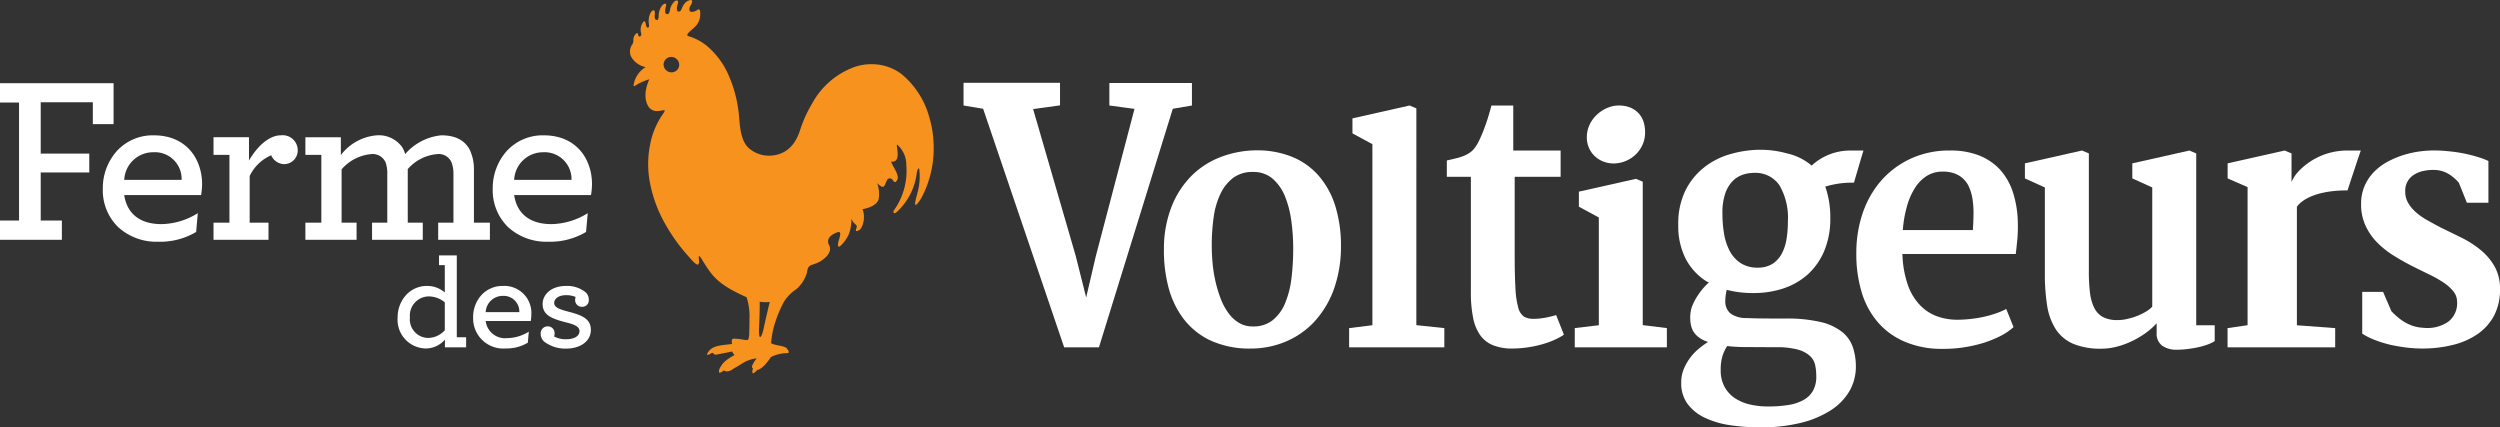
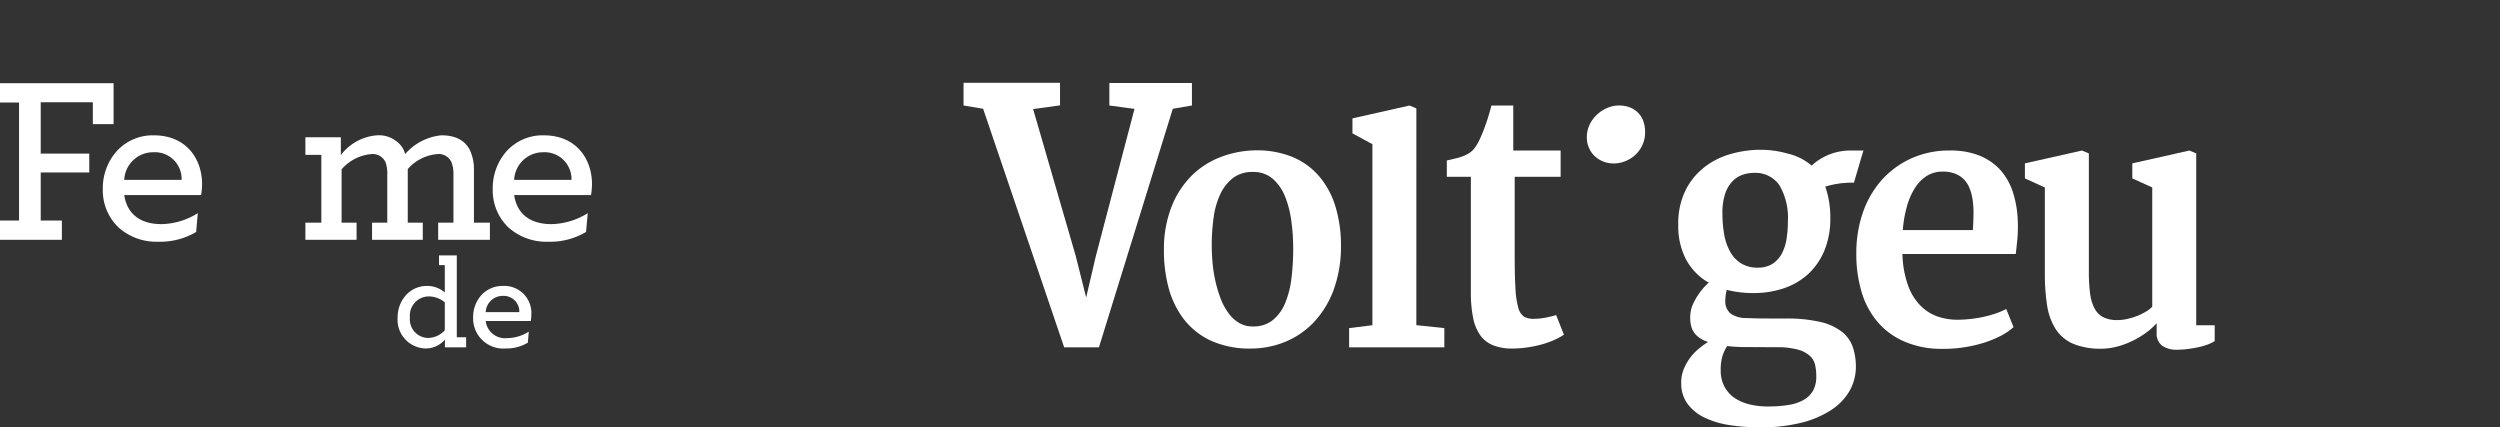
<svg xmlns="http://www.w3.org/2000/svg" width="338.336" height="57.834" viewBox="0 0 338.336 57.834">
  <rect x="0" y="0" width="338.336" height="57.834" fill="#333333" stroke="none" />
  <defs>
    <clipPath id="clip-path">
-       <path id="Clip_2" data-name="Clip 2" d="M0,0H18.8V26.8H0Z" transform="translate(0)" fill="none" />
+       <path id="Clip_2" data-name="Clip 2" d="M0,0V26.8H0Z" transform="translate(0)" fill="none" />
    </clipPath>
    <clipPath id="clip-path-2">
      <path id="Clip_33" data-name="Clip 33" d="M0,0H15.372V21.2H0Z" fill="none" />
    </clipPath>
  </defs>
  <g id="Group_43" data-name="Group 43" transform="translate(0 0)">
    <g id="Group_3" data-name="Group 3" transform="translate(319.538 20.367)">
      <path id="Clip_2-2" data-name="Clip 2" d="M0,0H18.8V26.8H0Z" transform="translate(0)" fill="none" />
      <g id="Group_3-2" data-name="Group 3" clip-path="url(#clip-path)">
        <path id="Fill_1" data-name="Fill 1" d="M18.06,15.682a8.071,8.071,0,0,0-1.9-2.234,13.7,13.7,0,0,0-2.592-1.658c-.956-.472-1.9-.931-2.823-1.381C10.1,10.066,9.492,9.738,8.9,9.4A8.7,8.7,0,0,1,7.375,8.317,4.916,4.916,0,0,1,6.341,7.044a3.035,3.035,0,0,1-.369-1.567,2.488,2.488,0,0,1,.315-1.284A2.451,2.451,0,0,1,7.128,3.3a3.727,3.727,0,0,1,1.231-.515,6.476,6.476,0,0,1,1.465-.159,4.023,4.023,0,0,1,1.995.533,5.991,5.991,0,0,1,1.407,1.2l1.091,2.712H17.23V1.419A10.455,10.455,0,0,0,15.811.884C15.249.712,14.626.549,13.944.411S12.554.169,11.8.1A18.117,18.117,0,0,0,9.524,0a15.191,15.191,0,0,0-2.076.2A13.479,13.479,0,0,0,5.311.756,12.1,12.1,0,0,0,3.3,1.68,7.814,7.814,0,0,0,1.621,3.028a6.384,6.384,0,0,0-1.159,1.8A5.916,5.916,0,0,0,0,7.121,6.883,6.883,0,0,0,.57,10.107a8.019,8.019,0,0,0,1.59,2.33,12.369,12.369,0,0,0,2.317,1.832c.867.537,1.774,1.045,2.717,1.513.736.368,1.461.723,2.163,1.063a15.353,15.353,0,0,1,1.85,1.058A5.978,5.978,0,0,1,12.5,19.078a2.234,2.234,0,0,1,.492,1.431,3.121,3.121,0,0,1-1.22,2.68,5.009,5.009,0,0,1-3.363.805,5.58,5.58,0,0,1-1.4-.255,6.653,6.653,0,0,1-1.152-.53,7.631,7.631,0,0,1-.936-.684c-.287-.25-.563-.5-.817-.768L2.976,19.136H.153v5.655a9.618,9.618,0,0,0,1.827.9,16.317,16.317,0,0,0,2.049.619q1.068.228,2.147.364a18.5,18.5,0,0,0,2.08.126,17.063,17.063,0,0,0,4.082-.468,10.258,10.258,0,0,0,3.354-1.438,7.092,7.092,0,0,0,2.271-2.486,7.431,7.431,0,0,0,.835-3.635,6.124,6.124,0,0,0-.738-3.092" transform="translate(0)" fill="#fff" />
      </g>
    </g>
    <path id="Fill_4" data-name="Fill 4" d="M30.909,3.076V.027H19.735V3.076l3.4.459L17.9,23.467l-1.305,5.592-1.416-5.634L9.416,3.561l3.64-.505V0H0V3.076l2.649.441L13.615,35.8h4.71L28.32,3.517Z" transform="translate(130.401 11.202)" fill="#fff" />
    <path id="Fill_6" data-name="Fill 6" d="M11.783,26.824A12.676,12.676,0,0,1,6.31,25.737a9.907,9.907,0,0,1-3.668-2.955A12.111,12.111,0,0,1,.595,18.46,19.577,19.577,0,0,1,0,13.273,15.5,15.5,0,0,1,1.089,7.483,12.187,12.187,0,0,1,3.828,3.354,11.253,11.253,0,0,1,7.745.882,13.8,13.8,0,0,1,12.358,0h.078a12.66,12.66,0,0,1,4.891.871,9.509,9.509,0,0,1,3.631,2.585A11.353,11.353,0,0,1,23.2,7.56a18.124,18.124,0,0,1,.759,5.42,17.14,17.14,0,0,1-1,5.928,13.021,13.021,0,0,1-2.651,4.33,11.207,11.207,0,0,1-3.882,2.669A12.126,12.126,0,0,1,11.783,26.824Zm.247-23.9a4.352,4.352,0,0,0-2.617.768A5.911,5.911,0,0,0,7.667,5.847a10.81,10.81,0,0,0-.931,3.163,27.039,27.039,0,0,0-.264,3.8c0,.818.038,1.647.113,2.465a18.43,18.43,0,0,0,.4,2.5,16.522,16.522,0,0,0,.706,2.318,7.985,7.985,0,0,0,1.034,1.919,4.845,4.845,0,0,0,1.425,1.329,3.487,3.487,0,0,0,1.848.49h.089a4.118,4.118,0,0,0,2.605-.826,5.758,5.758,0,0,0,1.691-2.276,12.724,12.724,0,0,0,.87-3.365,32.967,32.967,0,0,0,.242-4.093,27.354,27.354,0,0,0-.259-3.764,13.544,13.544,0,0,0-.862-3.3,6.234,6.234,0,0,0-1.649-2.359,3.911,3.911,0,0,0-2.581-.922Z" transform="translate(157.52 20.347)" fill="#fff" />
    <path id="Fill_8" data-name="Fill 8" d="M9.1.389,8.179,0,.45,1.741v2.03l2.7,1.463v24.5L0,30.126v2.6l12.884,0v-2.6l-3.788-.4Z" transform="translate(182.583 14.279)" fill="#fff" />
-     <path id="Fill_10" data-name="Fill 10" d="M9.2.389,8.28,0,.557,1.734V3.772l2.7,1.459V19.818h-.05L0,20.2v2.6H12.465V20.2L9.2,19.8Z" transform="translate(213.12 24.202)" fill="#fff" />
    <path id="Fill_12" data-name="Fill 12" d="M11.78,26.842l-.244,0a12.576,12.576,0,0,1-4.911-.94,9.933,9.933,0,0,1-3.631-2.572A11.056,11.056,0,0,1,.754,19.28,17.942,17.942,0,0,1,0,13.886,16.728,16.728,0,0,1,.874,8.434,13.158,13.158,0,0,1,3.388,4.047,12.056,12.056,0,0,1,7.35,1.107,12.377,12.377,0,0,1,12.559,0h.152a10.546,10.546,0,0,1,3.855.649,7.8,7.8,0,0,1,2.863,1.916,8.5,8.5,0,0,1,1.742,3.012,14.238,14.238,0,0,1,.681,3.931,20.256,20.256,0,0,1-.061,2.522l-.029.28c-.062.607-.121,1.179-.184,1.694H6.228a.73.73,0,0,0,.007.125.429.429,0,0,1,.014.1,13.624,13.624,0,0,0,.738,4A7.589,7.589,0,0,0,8.594,20.9a6.125,6.125,0,0,0,2.3,1.525,8.1,8.1,0,0,0,2.783.476,16.078,16.078,0,0,0,1.678-.094,15.438,15.438,0,0,0,1.757-.274,13.632,13.632,0,0,0,1.68-.455,10.381,10.381,0,0,0,1.5-.632l.985,2.456a8.249,8.249,0,0,1-1.817,1.224,15.2,15.2,0,0,1-2.379.948,18.827,18.827,0,0,1-2.709.59A17.932,17.932,0,0,1,11.78,26.842ZM11.705,2.855a3.95,3.95,0,0,0-2.216.614A5.2,5.2,0,0,0,7.877,5.163,9.092,9.092,0,0,0,6.819,7.679a15.935,15.935,0,0,0-.526,3.089h9.478c.048-.644.077-1.313.087-2.044a12.511,12.511,0,0,0-.117-2.042,6.583,6.583,0,0,0-.512-1.8,3.367,3.367,0,0,0-1.111-1.347,3.555,3.555,0,0,0-1.042-.5A4.574,4.574,0,0,0,11.705,2.855Z" transform="translate(251.224 20.37)" fill="#fff" />
    <path id="Fill_14" data-name="Fill 14" d="M23.185.389,22.258,0,14.535,1.736V3.771L17.234,5V21.138a4.08,4.08,0,0,1-.783.62,8.262,8.262,0,0,1-2.493,1.007,5.813,5.813,0,0,1-1.462.18,4.141,4.141,0,0,1-1.925-.406A2.8,2.8,0,0,1,9.4,21.317a6.072,6.072,0,0,1-.59-2.061,22.911,22.911,0,0,1-.156-2.93V.389L7.723,0,0,1.736V3.771L2.7,5V16.648a27.207,27.207,0,0,0,.309,4.336A8.326,8.326,0,0,0,4.167,24.17,5.348,5.348,0,0,0,6.5,26.141a9.629,9.629,0,0,0,3.9.677,8.393,8.393,0,0,0,1.842-.225,10.849,10.849,0,0,0,1.983-.679,11.8,11.8,0,0,0,1.923-1.082,9.538,9.538,0,0,0,1.682-1.457v1.3a2,2,0,0,0,.759,1.745,3.322,3.322,0,0,0,1.938.538,12.372,12.372,0,0,0,1.48-.094c.509-.064,1.01-.145,1.479-.251a9.6,9.6,0,0,0,1.282-.373,4.713,4.713,0,0,0,.917-.451V23.648h-2.5Z" transform="translate(274.04 20.372)" fill="#fff" />
-     <path id="Fill_16" data-name="Fill 16" d="M16.169,0A9.076,9.076,0,0,0,9.683,2.737,4.863,4.863,0,0,0,8.656,4.272V.389L7.733,0,.009,1.735V3.772l2.7,1.18V23.638L0,24.034v2.6H14.565v-2.6l-5.182-.386V7.624s1.211-2.231,6.852-2.231c0,0,1.72-5.247,1.8-5.393H16.169Z" transform="translate(301.466 20.372)" fill="#fff" />
    <path id="Fill_18" data-name="Fill 18" d="M1.116,6.89A3.492,3.492,0,0,0,2.277,7.6a3.756,3.756,0,0,0,1.342.243,4.211,4.211,0,0,0,1.563-.3,4.4,4.4,0,0,0,1.374-.855,4.287,4.287,0,0,0,.96-1.329,4.033,4.033,0,0,0,.369-1.748,4.592,4.592,0,0,0-.208-1.4A2.992,2.992,0,0,0,7.019,1.07,3.206,3.206,0,0,0,5.912.291,4.178,4.178,0,0,0,4.3,0a3.861,3.861,0,0,0-1.53.329,4.522,4.522,0,0,0-1.387.9,4.4,4.4,0,0,0-1,1.35A3.916,3.916,0,0,0,0,4.279,3.493,3.493,0,0,0,.307,5.773,3.3,3.3,0,0,0,1.116,6.89" transform="translate(214.753 14.278)" fill="#fff" />
    <path id="Fill_20" data-name="Fill 20" d="M11.1,37.561a26.978,26.978,0,0,1-4.21-.311,11.96,11.96,0,0,1-3.407-1.042A6.124,6.124,0,0,1,1.22,34.333,4.691,4.691,0,0,1,.4,31.522a4.812,4.812,0,0,1,.341-1.841,6.95,6.95,0,0,1,.876-1.544A6.833,6.833,0,0,1,2.794,26.91a10.132,10.132,0,0,1,1.241-.9,4.234,4.234,0,0,1-1.372-.72,2.934,2.934,0,0,1-.73-.906,3.616,3.616,0,0,1-.275-1.013,4.953,4.953,0,0,1,.179-2.11,8.5,8.5,0,0,1,.609-1.243,10.473,10.473,0,0,1,.9-1.252,8.635,8.635,0,0,1,.8-.81l-.273-.119a8.01,8.01,0,0,1-2.848-3.047A9.776,9.776,0,0,1,0,10.119,10.164,10.164,0,0,1,.932,5.588,9.111,9.111,0,0,1,3.387,2.474,10.068,10.068,0,0,1,6.832.648,14.946,14.946,0,0,1,10.748,0l.31,0a13.091,13.091,0,0,1,3.654.488,7.757,7.757,0,0,1,3.163,1.5c.007.006.072.062.172.155A7.666,7.666,0,0,1,23.218.1h1.85c-.056.117-1.276,4.3-1.288,4.347h-.01a12.578,12.578,0,0,0-3.884.536l.029.07c.018.044.037.09.054.139a12.666,12.666,0,0,1,.608,4.046,11.271,11.271,0,0,1-.815,4.434,9.024,9.024,0,0,1-2.215,3.174,9.362,9.362,0,0,1-3.3,1.908,12.723,12.723,0,0,1-4.058.633,14.253,14.253,0,0,1-3.631-.434c-.038.157-.086.364-.114.569a6.223,6.223,0,0,0-.079.893,2.111,2.111,0,0,0,.719,1.747,3.64,3.64,0,0,0,2.2.608c.746.033,1.517.052,2.29.054.858.012,1.827.012,2.948.012a19.93,19.93,0,0,1,4.77.476,7.36,7.36,0,0,1,2.9,1.354,4.511,4.511,0,0,1,1.444,2.075,8.288,8.288,0,0,1,.4,2.619,6.562,6.562,0,0,1-.844,3.25,7.762,7.762,0,0,1-2.483,2.6,13.436,13.436,0,0,1-4.055,1.727A22.3,22.3,0,0,1,11.1,37.561Zm-4.477-11A5.282,5.282,0,0,0,6,27.85a6.362,6.362,0,0,0-.256,1.98,4.561,4.561,0,0,0,.5,2.208A4.353,4.353,0,0,0,7.6,33.57a6.22,6.22,0,0,0,2.024.88,10.433,10.433,0,0,0,2.511.285,16.85,16.85,0,0,0,2.773-.2,6.186,6.186,0,0,0,2.058-.685A3.331,3.331,0,0,0,18.237,32.6a3.826,3.826,0,0,0,.441-1.913,7.459,7.459,0,0,0-.141-1.507,2.391,2.391,0,0,0-.693-1.259,3.912,3.912,0,0,0-1.651-.878,10.658,10.658,0,0,0-2.974-.325L9.9,26.7c-.591,0-1.215,0-1.772-.023s-1.056-.068-1.5-.115ZM10.255,3.123a4.748,4.748,0,0,0-1.6.276,3.523,3.523,0,0,0-1.372.918A4.6,4.6,0,0,0,6.329,6a8.051,8.051,0,0,0-.353,2.585,16.483,16.483,0,0,0,.233,2.839A7.576,7.576,0,0,0,7,13.759a4.423,4.423,0,0,0,1.48,1.6,4.14,4.14,0,0,0,2.267.589,3.747,3.747,0,0,0,1.941-.475,3.8,3.8,0,0,0,1.263-1.31,6.262,6.262,0,0,0,.683-1.974,14.337,14.337,0,0,0,.2-2.477,8.7,8.7,0,0,0-1.152-4.928A3.93,3.93,0,0,0,10.255,3.123Z" transform="translate(227.127 20.273)" fill="#fff" />
    <path id="Fill_22" data-name="Fill 22" d="M13.955,28.583a11.21,11.21,0,0,1-1.135.214,8.177,8.177,0,0,1-1.065.073,2.562,2.562,0,0,1-1.307-.29,2.131,2.131,0,0,1-.783-1.231,11.953,11.953,0,0,1-.382-2.669c-.066-1.161-.1-2.694-.1-4.609V9.648H15.4V6.093H8.991V0H6.038C5.9.546,5.732,1.107,5.56,1.672s-.369,1.091-.555,1.592-.389.96-.582,1.371a5.518,5.518,0,0,1-.549.957,2.7,2.7,0,0,1-.673.725,4.155,4.155,0,0,1-.837.471,7.113,7.113,0,0,1-1.047.342c-.388.1-.829.2-1.317.307V9.648H3.254V25.293a16.926,16.926,0,0,0,.3,3.42,6.192,6.192,0,0,0,.956,2.365,4,4,0,0,0,1.741,1.367,6.88,6.88,0,0,0,2.634.444,14.58,14.58,0,0,0,2.3-.195,15.088,15.088,0,0,0,2.229-.532,11.016,11.016,0,0,0,1.915-.825,5.812,5.812,0,0,0,.514-.323L14.79,28.356a7.3,7.3,0,0,1-.835.227" transform="translate(195.806 14.278)" fill="#fff" />
    <path id="Fill_24" data-name="Fill 24" d="M3.812,12.6A3.881,3.881,0,0,1,0,8.411,4.469,4.469,0,0,1,1.113,5.4,3.794,3.794,0,0,1,3.965,4.137a3.6,3.6,0,0,1,2.418.888v-3.7H5.6V0H8.006V11.08H9.268v1.362H6.4V11.4A3.426,3.426,0,0,1,3.812,12.6Zm.345-7.044a2.589,2.589,0,0,0-2.495,2.84,2.518,2.518,0,0,0,2.454,2.781,3.127,3.127,0,0,0,2.267-1.041V6.352A3.468,3.468,0,0,0,4.157,5.554Z" transform="translate(53.814 34.56)" fill="#fff" />
    <path id="Fill_26" data-name="Fill 26" d="M4.4,8.461A4.076,4.076,0,0,1,0,4.258,4.435,4.435,0,0,1,1.093,1.27,3.855,3.855,0,0,1,4.043,0,3.657,3.657,0,0,1,7.877,3.878a5.47,5.47,0,0,1-.077.868H1.7A2.642,2.642,0,0,0,4.644,7.06a5.557,5.557,0,0,0,2.89-.874L7.4,7.682A5.611,5.611,0,0,1,4.4,8.461Zm-.4-7.114A2.3,2.3,0,0,0,1.7,3.541H6.251A2.117,2.117,0,0,0,4.006,1.347Z" transform="translate(64.031 38.697)" fill="#fff" />
-     <path id="Fill_28" data-name="Fill 28" d="M3.752,3.483c-1.3-.344-1.924-.588-1.924-1.195,0-.531.566-1.039,1.608-1.039a3.2,3.2,0,0,1,1.3.248,1.128,1.128,0,0,0-.074.414.9.9,0,0,0,.98.909.871.871,0,0,0,.869-.964A1.356,1.356,0,0,0,6.094.871,3.939,3.939,0,0,0,3.451,0C1.373,0,.264,1.19.264,2.442c0,1.452,1.109,1.971,3.187,2.495,1.209.3,1.8.592,1.8,1.177,0,.718-.794,1.1-1.778,1.1a3.334,3.334,0,0,1-1.66-.379,1.053,1.053,0,0,0,.07-.416A.915.915,0,0,0,.922,5.47.936.936,0,0,0,0,6.451,1.443,1.443,0,0,0,.447,7.515,4.715,4.715,0,0,0,3.47,8.48c1.778,0,3.322-.912,3.322-2.54,0-1.527-1.281-2-3.04-2.457" transform="translate(73.173 38.697)" fill="#fff" />
-     <path id="Fill_30" data-name="Fill 30" d="M16.665,50.518a.069.069,0,0,1-.065-.041c-.1-.2.051-.626.052-.63a.2.2,0,0,1-.12-.116.434.434,0,0,1,.028-.288,4.333,4.333,0,0,1,.595-.951,4.751,4.751,0,0,0-2.09.778c-.195.117-.309.189-.4.248a4.17,4.17,0,0,1-.407.235c-.114.059-.224.129-.331.2a1.493,1.493,0,0,1-.773.314.868.868,0,0,1-.45-.135.7.7,0,0,0-.14.1.649.649,0,0,1-.415.2.464.464,0,0,1-.072-.006c-.1-.227.025-.587.345-1.013,0-.005.216-.539,1.745-1.378h0l-.006,0a1.046,1.046,0,0,1-.327-.465L11.668,48h-.023c-.3,0-.36-.187-.361-.189a.1.1,0,0,0-.1-.056.628.628,0,0,0-.264.1.715.715,0,0,1-.383.163.163.163,0,0,1-.124-.042c.467-1.089,1.443-1.2,2.922-1.368l.485-.056c-.048-.153-.081-.573.068-.685a.479.479,0,0,1,.236-.035,8.393,8.393,0,0,1,1.009.1l.159.027a3.1,3.1,0,0,0,.48.059A.506.506,0,0,0,15.943,46c.092-.031.13-.268.164-.478.012-.077.024-.149.037-.207,0-.379.011-.69.017-.965.009-.407.016-.757.013-1.189a8.362,8.362,0,0,0-.387-2.938c-3.971-1.759-4.676-2.9-5.954-4.958l-.074-.119c-.212-.34-.339-.5-.4-.5a.03.03,0,0,0-.023.01.843.843,0,0,0-.007.393c.005.057.01.117.014.177a.853.853,0,0,1-.072.537.14.14,0,0,1-.106.045c-.2,0-.577-.326-1.14-1a24.1,24.1,0,0,1-3.138-4.3,18.067,18.067,0,0,1-2.256-6.194,13.408,13.408,0,0,1,.1-4.763,10.666,10.666,0,0,1,1.742-4.139c.185-.264.25-.4.219-.461-.013-.026-.045-.038-.1-.038a1.754,1.754,0,0,0-.283.042l-.094.018a2.981,2.981,0,0,1-.543.059,1.318,1.318,0,0,1-1.219-.7c-.879-1.5.16-3.576.17-3.6a7.505,7.505,0,0,0-1.974.894.141.141,0,0,1-.082.043.057.057,0,0,1-.049-.029.245.245,0,0,1-.027-.114A3.47,3.47,0,0,1,2.126,9.08,2.873,2.873,0,0,1,.119,7.591,1.664,1.664,0,0,1,.341,5.974a1,1,0,0,0,.122-.523,1.141,1.141,0,0,1,.4-.931.186.186,0,0,1,.1-.041c.1,0,.137.16.157.255a.554.554,0,0,0,.014.06.188.188,0,0,0,.177.15.18.18,0,0,0,.137-.066A.478.478,0,0,0,1.519,4.5a1.705,1.705,0,0,1,.32-1.575.183.183,0,0,1,.109-.046c.147,0,.176.312.176.315s.079.555.29.555a.148.148,0,0,0,.061-.014s.155-.077.1-.4A2.719,2.719,0,0,1,2.637,2.1a1.526,1.526,0,0,1,.331-.607.29.29,0,0,1,.2-.1.173.173,0,0,1,.161.112.907.907,0,0,1,.03.48,1.028,1.028,0,0,0,.053.585.249.249,0,0,0,.208.135A.252.252,0,0,0,3.678,2.7c.1-.024.2-.107.21-.55,0-.006,0-.014,0-.025a2.153,2.153,0,0,1,.1-.67,2.6,2.6,0,0,1,.281-.6.82.82,0,0,1,.5-.366c.069,0,.112.042.126.12a.979.979,0,0,1-.047.339,1.94,1.94,0,0,0-.07.746.265.265,0,0,0,.235.218h.022c.153,0,.272-.07.353-.41l.009-.04A2.071,2.071,0,0,1,6.067.155.76.76,0,0,1,6.35.062h.022a.143.143,0,0,1,.1.053.322.322,0,0,1,.03.244,3.269,3.269,0,0,1-.085.369,1.51,1.51,0,0,0-.066.479s0,.324.211.362a.349.349,0,0,0,.059.005c.161,0,.286-.139.406-.451A2.545,2.545,0,0,1,7.4.47,1.291,1.291,0,0,1,8.218,0,.386.386,0,0,1,8.3.009a.145.145,0,0,1,.084.064.314.314,0,0,1,.019.241A1.229,1.229,0,0,1,8.22.725a.942.942,0,0,0-.18.622s.036.217.207.247a.609.609,0,0,0,.14.014,1.254,1.254,0,0,0,.745-.275A.306.306,0,0,1,9.3,1.259a.139.139,0,0,1,.1.046c.125.129.112.492.112.5A2.373,2.373,0,0,1,8.7,3.726c-.077.074-.176.159-.281.249-.33.283-.7.6-.654.8.019.07.1.118.228.143A7.117,7.117,0,0,1,10.949,6.7a10.847,10.847,0,0,1,2.266,3.179,17.532,17.532,0,0,1,1.517,5.54c.021.174.037.376.056.611.1,1.19.244,2.989,1.206,3.93a4.068,4.068,0,0,0,2.723,1.107h.035c2.065,0,3.491-1.127,4.238-3.351a17.254,17.254,0,0,1,1.663-3.707A10.68,10.68,0,0,1,30.38,9.068a6.848,6.848,0,0,1,2.309-.381,6.7,6.7,0,0,1,4.059,1.331,11.5,11.5,0,0,1,3.786,5.934,13.721,13.721,0,0,1,.554,3.4,14.254,14.254,0,0,1-1.65,7.444c-.006.009-.57.938-.769.938a.051.051,0,0,1-.04-.018c-.109-.12.04-.693.173-1.2.05-.192.1-.373.131-.526a8.07,8.07,0,0,0,.211-3.164.088.088,0,0,0-.069-.037s-.162.038-.257.622l-.007.044a8.562,8.562,0,0,1-2.664,5.2c-.009.008-.228.2-.355.2a.083.083,0,0,1-.051-.015.2.2,0,0,1-.088-.141.431.431,0,0,1,.1-.274A9.165,9.165,0,0,0,37.4,22.359a3.6,3.6,0,0,0-1.242-2.79.042.042,0,0,0-.025.007c-.039.028-.014.2.021.448.073.512.183,1.286-.137,1.654a.625.625,0,0,1-.5.2,1.226,1.226,0,0,1-.177-.014,4.861,4.861,0,0,0,.375.78c.318.58.679,1.238.461,1.706-.123.2-.222.294-.312.294s-.162-.094-.245-.2l-.041-.053a.526.526,0,0,0-.4-.256.469.469,0,0,0-.137.022l-.047.019c-.121.048-.158.062-.334.463l-.036.094c-.117.306-.21.547-.42.547-.168,0-.406-.157-.748-.493a4.376,4.376,0,0,1,.2,2.169c-.31,1.08-2.157,1.348-2.175,1.351a3.17,3.17,0,0,1-.188,2.566.945.945,0,0,1-.615.4l-.018,0a.077.077,0,0,1-.067-.034c-.028-.042-.039-.145.066-.395s-.01-.36-.188-.527a1.671,1.671,0,0,1-.5-.732s0,.008,0,.013a5.877,5.877,0,0,1-.318,2.019,4.843,4.843,0,0,1-1.184,1.672.368.368,0,0,1-.191.094.1.1,0,0,1-.079-.037c-.062-.075-.064-.261-.008-.554.018-.093.056-.222.1-.358.106-.357.237-.8.114-.966a.174.174,0,0,0-.149-.066.471.471,0,0,0-.132.022c-.01,0-.976.287-1.242.909a.935.935,0,0,0,.069.83c.636,1.212-1.244,2.244-1.263,2.255a5.623,5.623,0,0,1-.848.35c-.518.176-.779.265-.863,1.043a4.684,4.684,0,0,1-1.454,2.32,5.661,5.661,0,0,0-1.67,1.689,16.657,16.657,0,0,0-1.376,3.4A13.612,13.612,0,0,0,19.1,46.4c.023.147.612.272,1.132.383a3.073,3.073,0,0,1,.793.22c.169.059.493.46.459.664-.014.084-.084.127-.208.127h-.018a4.914,4.914,0,0,0-2.175.527c-1.148,1.724-1.832,1.744-1.86,1.744C17.156,50.139,16.821,50.518,16.665,50.518Zm.885-9.687c.045.643-.061,3.261-.079,3.634,0,.01-.05.969.1,1.123a.06.06,0,0,0,.044.021c.213,0,.432-.949.434-.958.208-.988.349-1.588.816-3.578l.05-.212a4.449,4.449,0,0,1-.569.035A4.6,4.6,0,0,1,17.55,40.831ZM5.589,7.707H5.581a1.041,1.041,0,0,0-.741.319,1.019,1.019,0,0,0-.287.736A1.073,1.073,0,0,0,5.619,9.792h.015a1.044,1.044,0,0,0,.745-.318,1.019,1.019,0,0,0,.288-.736A1.08,1.08,0,0,0,5.589,7.707Z" transform="translate(85.255)" fill="#f7921e" />
    <g id="Group_34" data-name="Group 34" transform="translate(0 11.256)">
      <path id="Clip_33-2" data-name="Clip 33" d="M0,0H15.372V21.2H0Z" fill="none" />
      <g id="Group_34-2" data-name="Group 34" clip-path="url(#clip-path-2)">
        <path id="Fill_32" data-name="Fill 32" d="M15.372,5.543V0H0V2.616H2.578V18.59H0V21.2H8.374V18.59H5.511V12.083h6.571V9.535H5.511V2.581h7.054V5.543Z" transform="translate(-0.001)" fill="#fff" />
      </g>
    </g>
    <path id="Fill_35" data-name="Fill 35" d="M7.506,14.4a7.675,7.675,0,0,1-5.432-1.982A6.946,6.946,0,0,1,0,7.245,7.537,7.537,0,0,1,1.865,2.162,6.578,6.578,0,0,1,6.893,0c4.519,0,6.542,3.318,6.542,6.607A9.415,9.415,0,0,1,13.3,8.089H2.9c.37,2.532,2.155,3.928,5.027,3.928a9.559,9.559,0,0,0,4.928-1.481l-.226,2.541A9.525,9.525,0,0,1,7.506,14.4ZM6.827,2.29A3.914,3.914,0,0,0,2.9,6.027h7.765A3.619,3.619,0,0,0,6.827,2.29Z" transform="translate(13.915 18.314)" fill="#fff" />
-     <path id="Fill_37" data-name="Fill 37" d="M9.113,0C7.5,0,5.9,1.516,4.8,3.414V.259H0V2.647H2.155v9.175H0V14.14H7.44V11.822H4.894V5.506A5.8,5.8,0,0,1,7.8,2.7,1.971,1.971,0,0,0,9.63,3.9,1.855,1.855,0,0,0,11.4,2.031,2.042,2.042,0,0,0,9.113,0" transform="translate(28.896 18.313)" fill="#fff" />
    <path id="Fill_39" data-name="Fill 39" d="M22.81,4.64A6.137,6.137,0,0,0,22.263,2C21.616.738,20.4,0,18.4,0a7.4,7.4,0,0,0-4.9,2.544,3.235,3.235,0,0,0-.418-.96A3.866,3.866,0,0,0,9.7,0,6.77,6.77,0,0,0,4.8,2.675V.26H0V2.647H2.158v9.175H0V14.14H6.927V11.822H4.9V4.605A5.992,5.992,0,0,1,8.891,2.544a1.909,1.909,0,0,1,1.966,1.128,4.437,4.437,0,0,1,.225,1.579v6.571H9.022V14.14h6.865V11.822H13.853V4.571a5.962,5.962,0,0,1,3.959-2.027,1.884,1.884,0,0,1,1.97,1.128,4.4,4.4,0,0,1,.255,1.579v6.571H17.97V14.14h7V11.822H22.81Z" transform="translate(41.33 18.313)" fill="#fff" />
    <path id="Fill_41" data-name="Fill 41" d="M7.508,14.4a7.678,7.678,0,0,1-5.435-1.982A6.947,6.947,0,0,1,0,7.245,7.538,7.538,0,0,1,1.863,2.162,6.578,6.578,0,0,1,6.893,0c4.519,0,6.542,3.318,6.542,6.607A9.928,9.928,0,0,1,13.3,8.089H2.9c.37,2.532,2.155,3.928,5.026,3.928a9.553,9.553,0,0,0,4.931-1.481l-.228,2.541A9.5,9.5,0,0,1,7.508,14.4ZM6.827,2.29A3.915,3.915,0,0,0,2.9,6.027H10.66A3.643,3.643,0,0,0,6.827,2.29Z" transform="translate(66.684 18.314)" fill="#fff" />
  </g>
</svg>